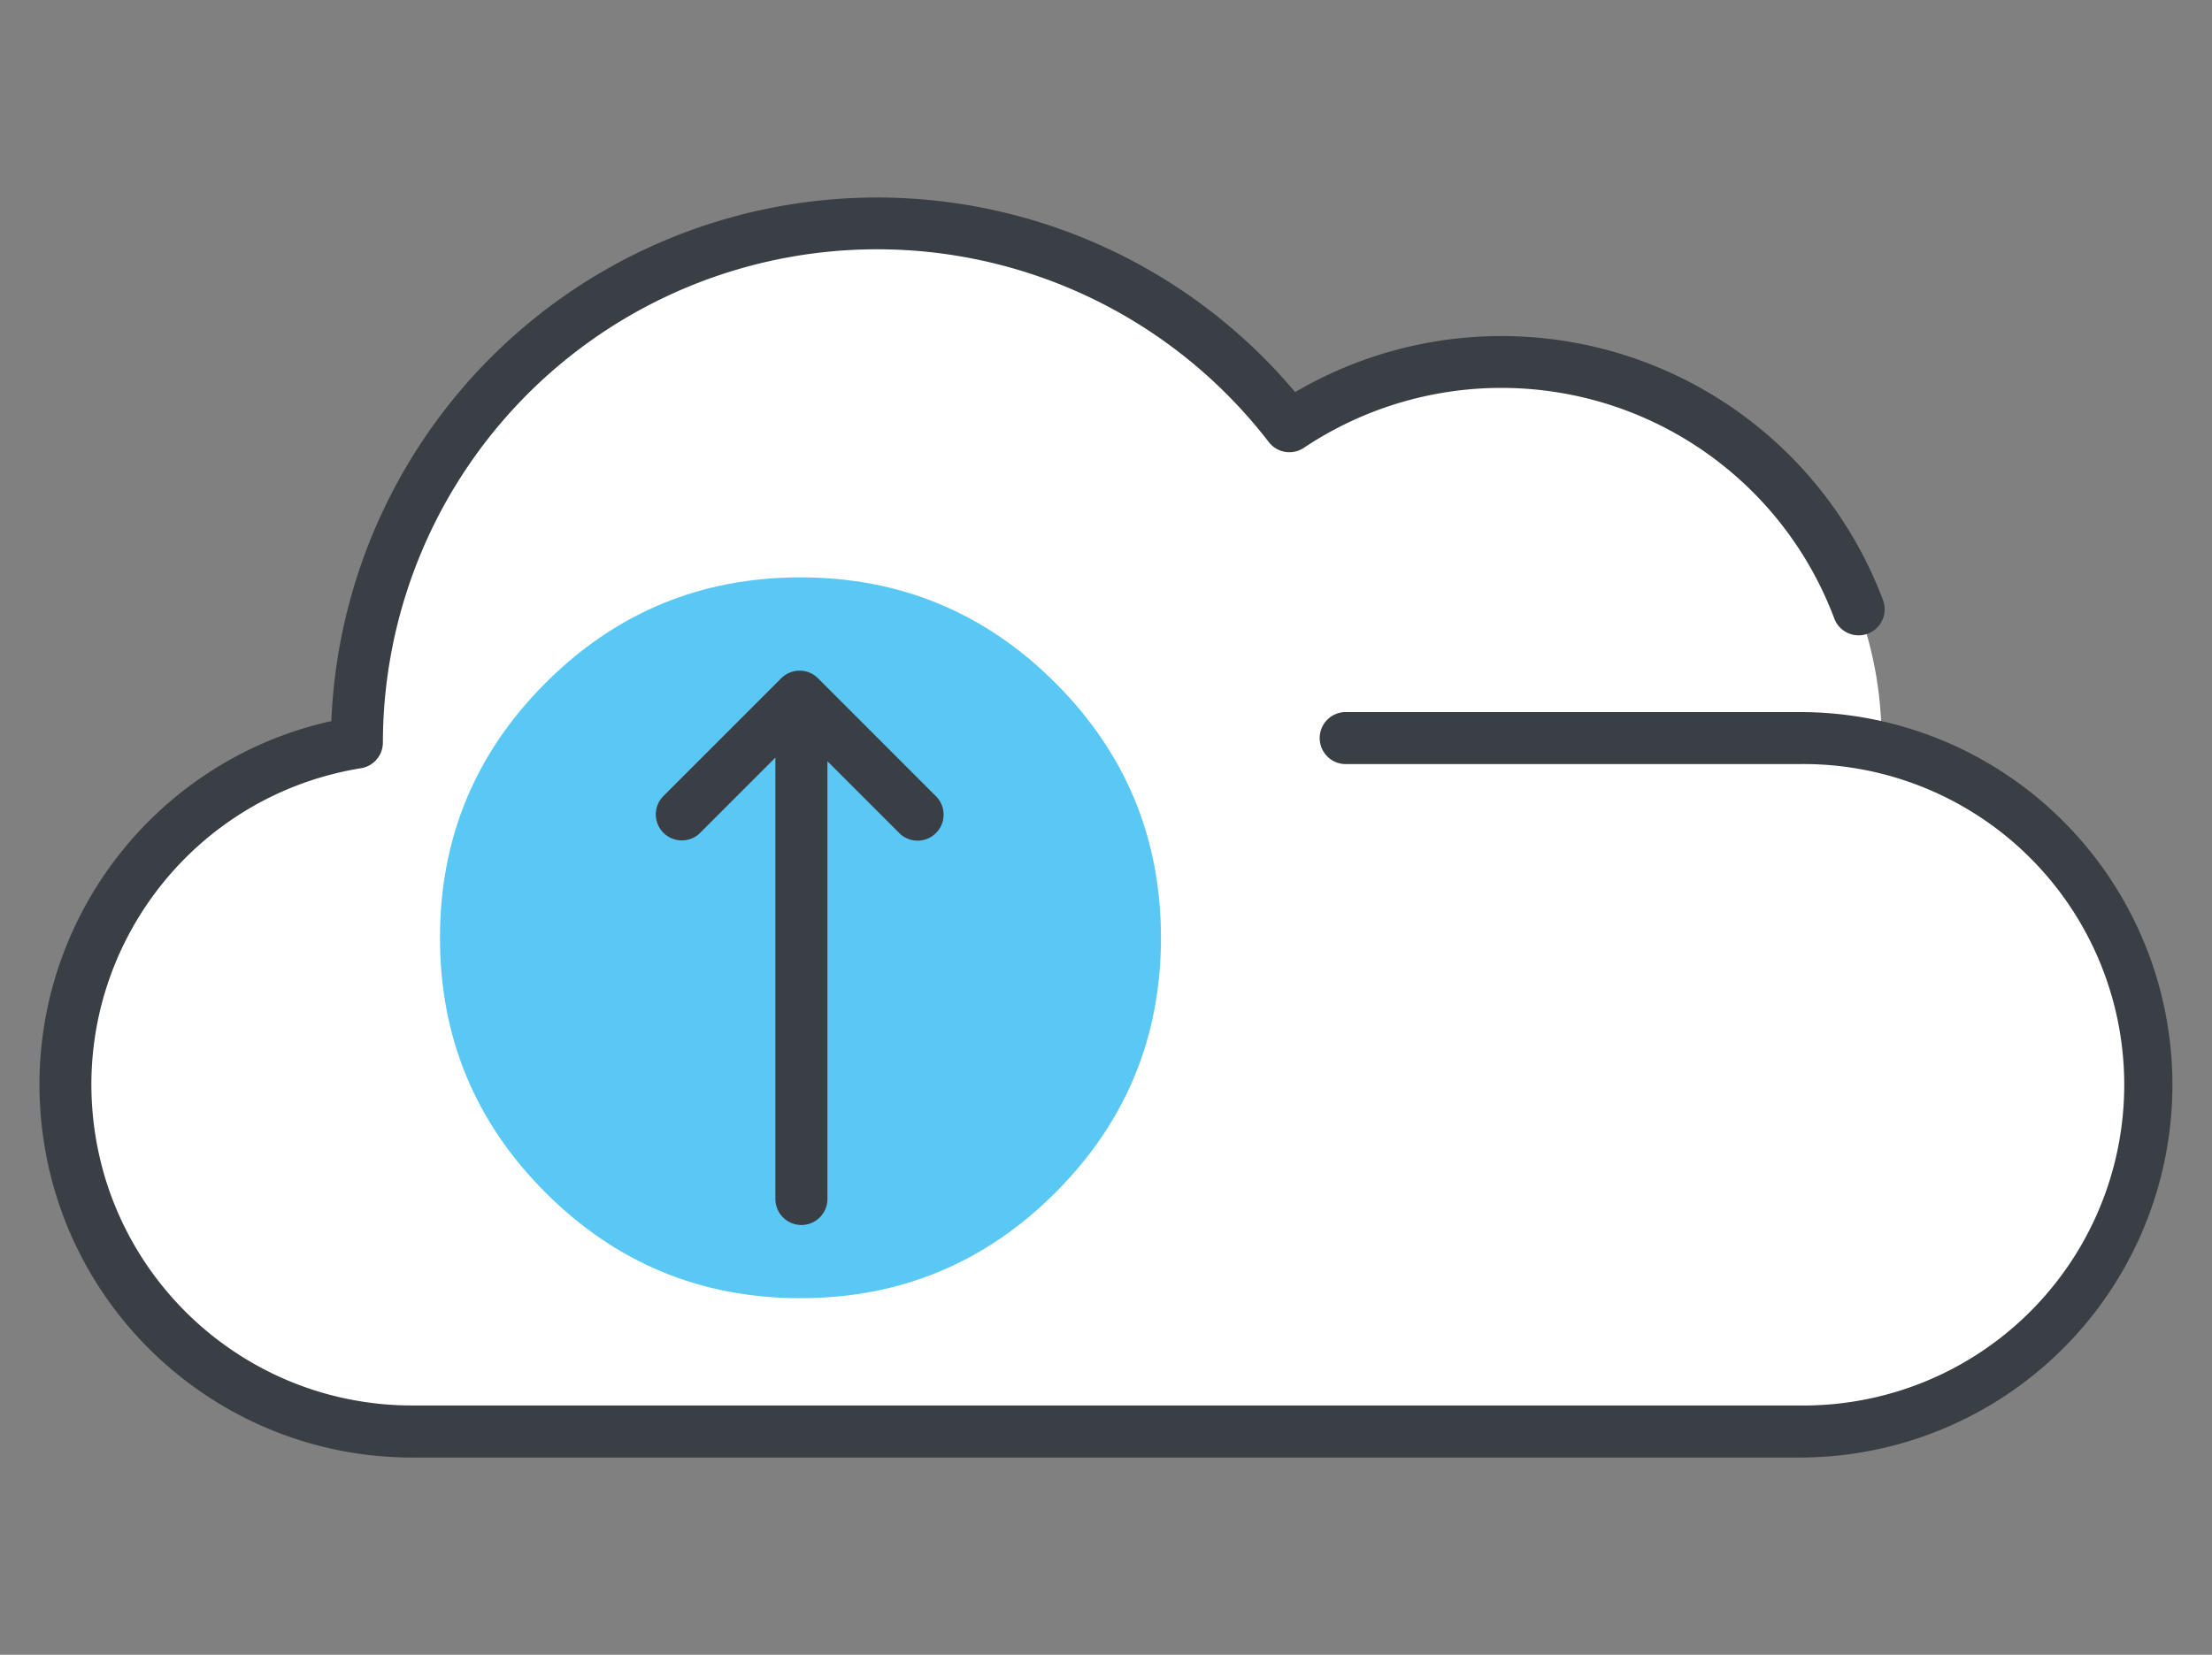
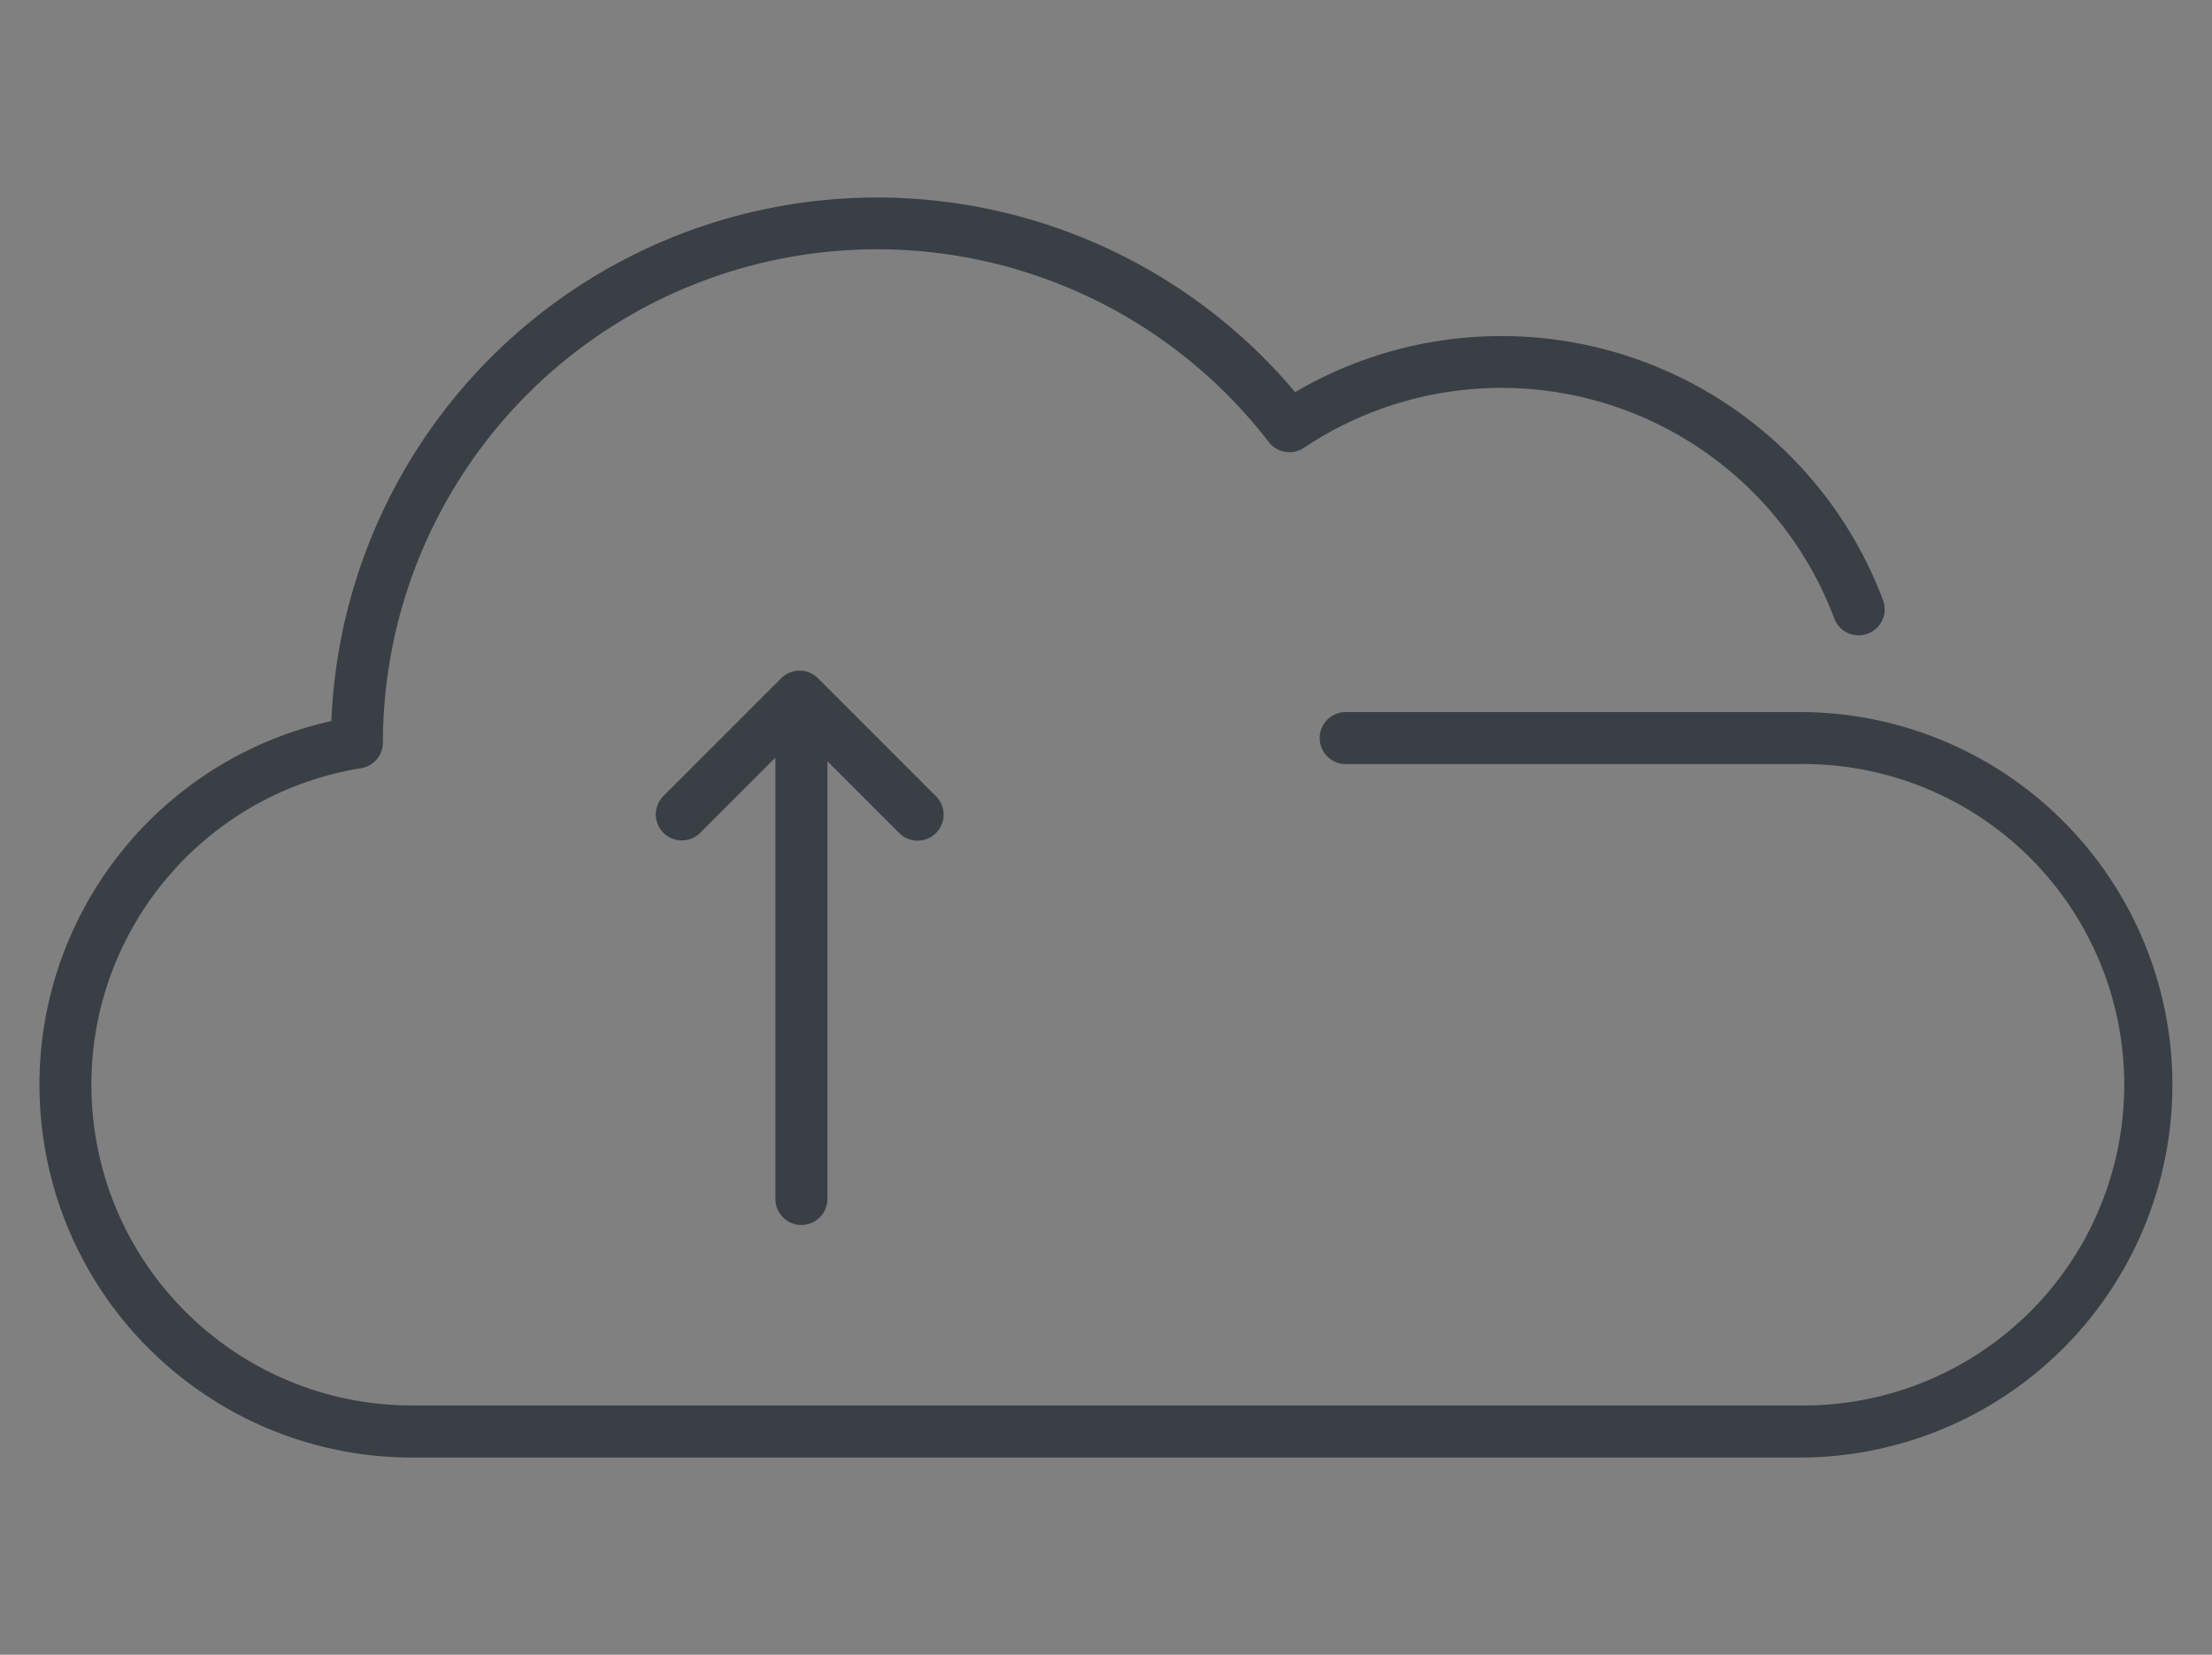
<svg xmlns="http://www.w3.org/2000/svg" width="147" height="110">
  <rect width="100%" height="100%" fill="#808080" stroke="none" />
-   <path d="M125.023 49.826c0-.224.017-.446.017-.67A25.338 25.338 0 0 0 85.628 28.09a34.548 34.548 0 0 0-61.936 21.065v.297a23.032 23.032 0 0 0 3.675 45.77h92.134a23.028 23.028 0 0 0 23.032-23.032 23.035 23.035 0 0 0-17.51-22.365z" fill="#FFF" />
-   <path d="M77.154 62.338c0 6.616-2.339 12.263-7.017 16.941-4.678 4.678-10.325 7.017-16.941 7.017s-12.263-2.339-16.941-7.017c-4.678-4.678-7.017-10.325-7.017-16.941s2.339-12.263 7.017-16.941c4.678-4.678 10.325-7.017 16.94-7.017 6.617 0 12.264 2.339 16.942 7.017 4.678 4.678 7.017 10.325 7.017 16.94 0 .28-.005.558-.014.837" fill="#5AC8F5" />
  <path d="M59.782 55.396 54.987 50.6v29.06a1.729 1.729 0 1 1-3.457 0V50.363l-5.034 5.034a1.729 1.729 0 0 1-2.444-2.444l7.865-7.866a1.729 1.729 0 0 1 2.444 0l7.869 7.873a1.729 1.729 0 0 1-2.445 2.444l-.003-.007zm77.334-.802a24.715 24.715 0 0 0-17.521-7.26H89.472a1.729 1.729 0 1 0 0 3.457h30.123a21.32 21.32 0 1 1 0 42.637h-92.19c-11.114.008-20.369-8.525-21.262-19.603-.894-11.079 6.875-20.984 17.846-22.758a1.729 1.729 0 0 0 1.456-1.704 32.843 32.843 0 0 1 58.873-19.976 1.729 1.729 0 0 0 2.333.38 23.626 23.626 0 0 1 35.246 11.344 1.73 1.73 0 1 0 3.24-1.217A27.09 27.09 0 0 0 86.07 26.065 36.3 36.3 0 0 0 22.02 47.932C9.684 50.676 1.39 62.264 2.773 74.824c1.382 12.56 11.996 22.068 24.632 22.065h92.19a24.778 24.778 0 0 0 17.52-42.295z" fill="#393F45" />
</svg>